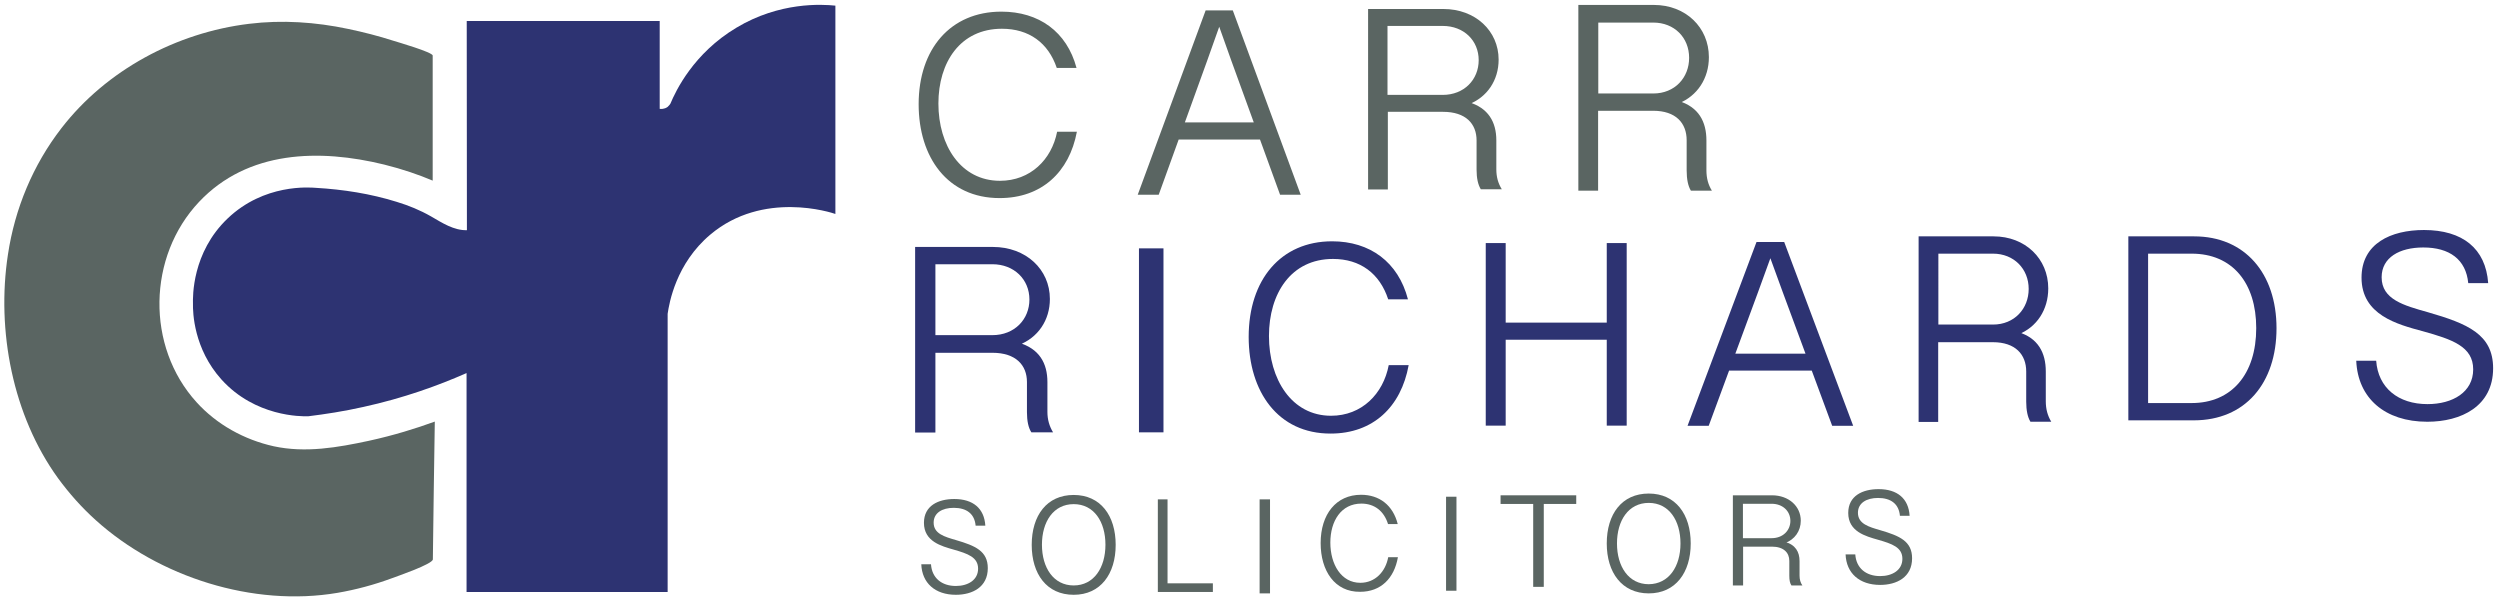
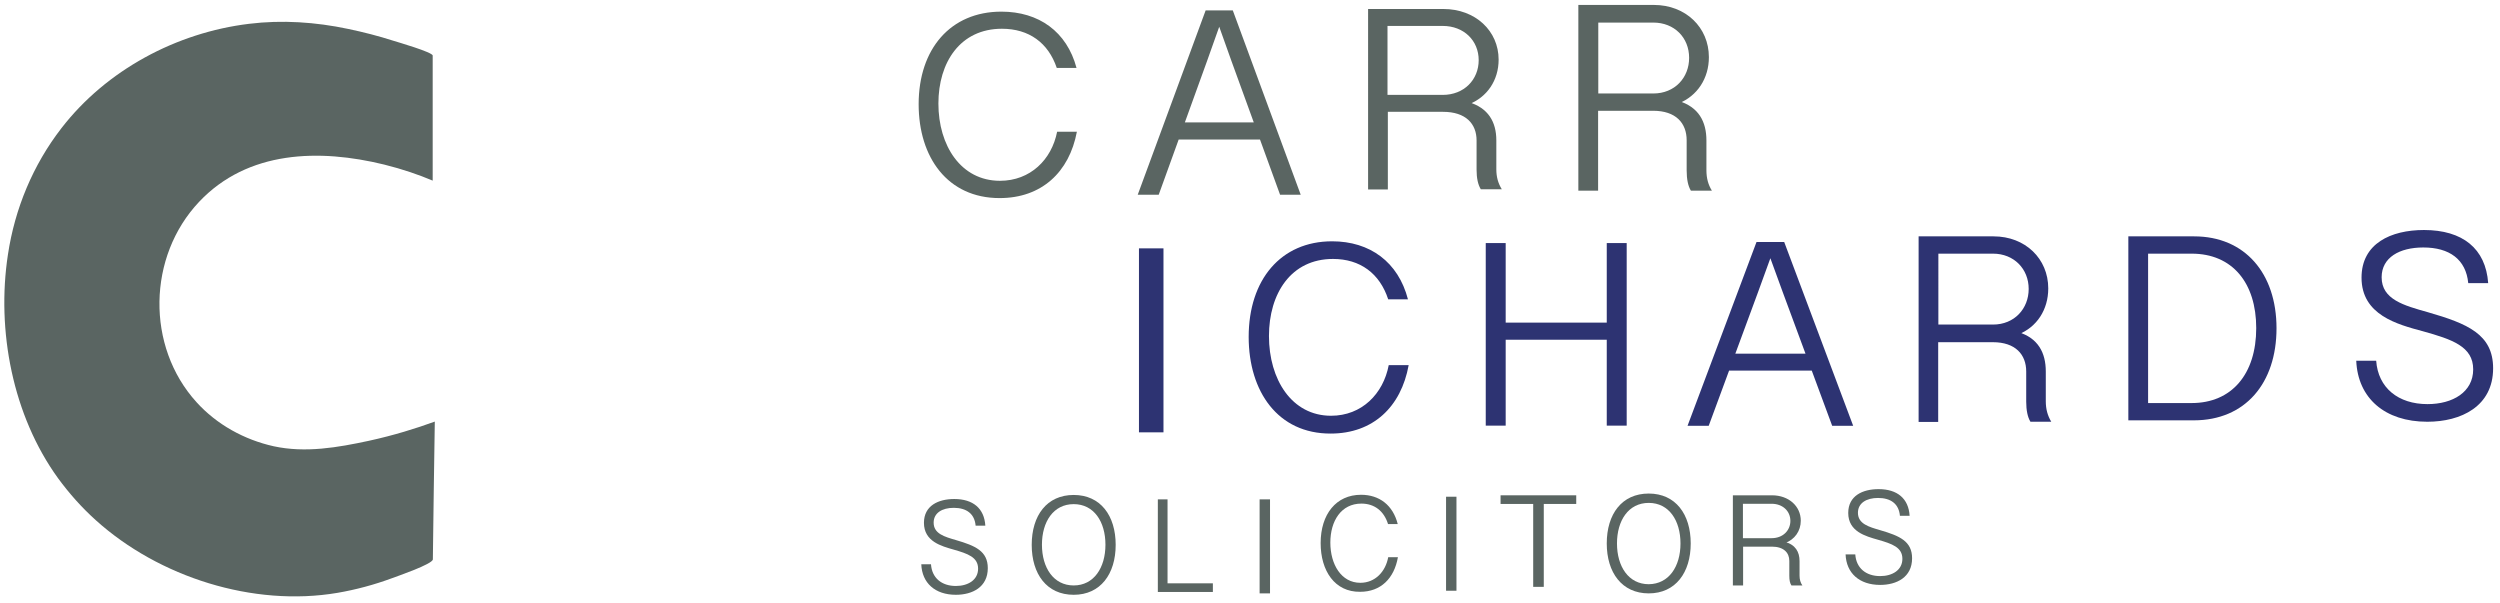
<svg xmlns="http://www.w3.org/2000/svg" version="1.1" id="Layer_1" x="0px" y="0px" viewBox="0 0 1417.3 341.7" style="enable-background:new 0 0 1417.3 341.7;" xml:space="preserve">
  <style type="text/css">
	.st0{fill:#5A6562;}
	.st1{fill:#2D3372;}
</style>
  <g>
    <path class="st0" d="M520.8,59.1c0-31.4,18.1-52.5,46.9-52.5c21.2,0,37.1,11.3,42.6,31.9h-11.2c-4.8-14.2-15.7-22.2-31.1-22.2   c-23.6,0-36,19-36,42.4c0,23.9,12.8,43.8,34.9,43.8c17.2,0,29.3-12,32.4-27.8h11.2c-4.3,22.9-20,37.6-43.8,37.6   C537.2,112.3,520.8,89.2,520.8,59.1z" />
    <path class="st0" d="M683.5,5.9h11l-10.2,28.7l-27.4,75.8H645L683.5,5.9z M665.8,69.4h51.1v9.7h-51.1V69.4z M698.1,34.5L687.9,5.9   h11l38.5,104.5h-11.7L698.1,34.5z" />
    <path class="st0" d="M775.5,5.1h42.8c18.1,0,31.3,12.4,31.3,28.7c0,11.7-6.5,21.4-17.3,25.5v-1.5c11.5,3.3,16,11.4,16,21.8v16.4   c0,4.3,1,7.9,3.1,11.3h-11.9c-1.6-2.6-2.4-6.3-2.4-11.1V79.6c0-9.4-6.1-16.2-19-16.2h-31.3v44h-11.2V5.1z M817.9,53.8   c12.2,0,20.4-8.7,20.4-19.7c0-11.1-8.4-19.4-20.4-19.4h-31.3v39.1H817.9z" />
    <path class="st0" d="M894.9,2.8h42.7c18.1,0,31.2,12.8,31.2,29.6c0,12-6.5,22-17.3,26.3v-1.5c11.5,3.4,15.9,11.8,15.9,22.4v16.9   c0,4.5,1,8.2,3.1,11.6h-11.9c-1.6-2.6-2.4-6.5-2.4-11.5V79.5c0-9.7-6.1-16.7-19-16.7h-31.2v45.3h-11.2V2.8z M937.3,53   c12.2,0,20.3-9,20.3-20.2c0-11.5-8.4-20-20.3-20h-31.2V53H937.3z" />
-     <path class="st1" d="M518.8,140h44.1c18.7,0,32.3,12.7,32.3,29.5c0,12-6.7,22-17.9,26.2v-1.5c11.9,3.4,16.5,11.7,16.5,22.4v16.9   c0,4.4,1.1,8.1,3.2,11.6h-12.3c-1.7-2.6-2.5-6.5-2.5-11.4v-17.1c0-9.6-6.3-16.6-19.6-16.6h-32.3v45.2h-11.5V140z M562.6,190   c12.6,0,21-9,21-20.2c0-11.4-8.7-20-21-20h-32.3V190H562.6z" />
    <path class="st1" d="M1087.8,134h42.4c18,0,31,12.7,31,29.5c0,12-6.4,22-17.2,26.2v-1.5c11.4,3.4,15.8,11.7,15.8,22.4v16.9   c0,4.4,1,8.1,3.1,11.6h-11.8c-1.6-2.6-2.4-6.5-2.4-11.4v-17.1c0-9.6-6.1-16.6-18.9-16.6h-31v45.2h-11.1V134z M1129.9,184   c12.1,0,20.2-9,20.2-20.2c0-11.4-8.4-20-20.2-20h-31V184H1129.9z" />
    <path class="st1" d="M645.7,140.8h13.9v104.3h-13.9V140.8z" />
    <path class="st1" d="M707.9,191c0-32.4,18.2-54.2,47.3-54.2c21.4,0,37.5,11.7,43,32.9H787c-4.8-14.7-15.9-22.9-31.3-22.9   c-23.8,0-36.3,19.6-36.3,43.7c0,24.6,12.9,45.2,35.2,45.2c17.4,0,29.6-12.4,32.7-28.7h11.3c-4.3,23.7-20.2,38.8-44.2,38.8   C724.5,245.9,707.9,222,707.9,191z" />
    <path class="st1" d="M842.3,137.8h11.3v45.1h57.3v-45.1h11.3v103.5h-11.3v-48.7h-57.3v48.7h-11.3V137.8z" />
    <path class="st1" d="M995.8,137.2h11.2l-10.4,28.6l-27.9,75.6h-12L995.8,137.2z M977.7,200.5h52v9.6h-52V200.5z M1010.7,165.7   l-10.4-28.5h11.2l39.1,104.2h-11.9L1010.7,165.7z" />
    <path class="st1" d="M1206.6,134h37.3c28.7,0,46.7,20.9,46.7,52.1c0,31.1-17.7,52.2-46.9,52.2h-37.1V134z M1242.5,228.5   c22.7,0,36.6-16.4,36.6-42.5c0-25.6-13.5-42.2-36.6-42.2h-24.7v84.7H1242.5z" />
    <path class="st1" d="M1335.8,204.5h11.3c1.1,15.4,12.5,24.6,29.1,24.6c14.3,0,25.9-6.8,25.9-19.7c0-13-12-17-28.5-21.6   c-14.5-3.9-34.8-9.2-34.8-30.4c0-19.4,16.7-27,35.4-27c21.9,0,35,10.5,36.4,30.1h-11.3c-1.3-13.4-10.6-20.2-25.5-20.2   c-13.5,0-23.6,5.7-23.6,16.9c0,12.6,12.7,16,26.2,19.8c22.5,6.5,37,12.5,37,31.8c0,21.6-18.2,30.3-37.3,30.3   C1352,239.1,1336.7,225.7,1335.8,204.5z" />
    <path class="st0" d="M522.3,319.9h5.5c0.5,7.7,6,12.3,14.1,12.3c6.9,0,12.6-3.4,12.6-9.8c0-6.5-5.8-8.5-13.8-10.8   c-7-2-16.9-4.6-16.9-15.2c0-9.7,8.1-13.5,17.2-13.5c10.6,0,17,5.3,17.6,15.1h-5.5c-0.6-6.7-5.1-10.1-12.4-10.1   c-6.6,0-11.4,2.9-11.4,8.4c0,6.3,6.2,8,12.7,9.9c10.9,3.2,18,6.2,18,15.9c0,10.8-8.8,15.1-18.1,15.1   C530.1,337.2,522.7,330.5,522.3,319.9z" />
    <path class="st0" d="M1046.3,314.3h5.5c0.5,7.7,6,12.3,14.1,12.3c6.9,0,12.6-3.4,12.6-9.8c0-6.5-5.8-8.5-13.8-10.8   c-7-2-16.9-4.6-16.9-15.2c0-9.7,8.1-13.5,17.2-13.5c10.6,0,17,5.3,17.6,15.1h-5.5c-0.6-6.7-5.1-10.1-12.4-10.1   c-6.6,0-11.4,2.9-11.4,8.4c0,6.3,6.2,8,12.7,9.9c10.9,3.2,18,6.2,18,15.9c0,10.8-8.8,15.1-18.1,15.1   C1054.1,331.6,1046.7,324.9,1046.3,314.3z" />
    <path class="st0" d="M584.9,308.9c0-16.7,8.6-28.3,23.8-28.3c15.2,0,23.8,11.7,23.8,28.3c0,16.5-8.6,28.3-23.8,28.3   C593.4,337.2,584.9,325.4,584.9,308.9z M626.7,308.8c0-13-6.5-23-18-23c-11.5,0-18,10-18,23c0,13.1,6.6,23.1,18,23.1   C620.1,331.9,626.7,321.9,626.7,308.8z" />
    <path class="st0" d="M910.9,308.1c0-16.7,8.6-28.3,23.8-28.3c15.2,0,23.8,11.7,23.8,28.3c0,16.5-8.6,28.3-23.8,28.3   S910.9,324.6,910.9,308.1z M952.7,308.1c0-13-6.5-23-18-23c-11.5,0-18,10-18,23c0,13.1,6.6,23.1,18,23.1   C946.1,331.1,952.7,321.2,952.7,308.1z" />
    <path class="st0" d="M656.4,283.1h5.5v47.6h25.7v4.9h-31.2V283.1z" />
    <path class="st0" d="M714.1,283.1h5.9v53.3h-5.9V283.1z" />
-     <path class="st0" d="M819.8,281.6h5.9v53.3h-5.9V281.6z" />
+     <path class="st0" d="M819.8,281.6h5.9v53.3h-5.9z" />
    <path class="st0" d="M748.7,307.9c0-16.4,8.8-27.4,22.9-27.4c10.4,0,18.1,5.9,20.8,16.6h-5.5c-2.3-7.4-7.7-11.6-15.1-11.6   c-11.5,0-17.6,9.9-17.6,22.1c0,12.4,6.2,22.8,17,22.8c8.4,0,14.3-6.3,15.8-14.5h5.5c-2.1,12-9.7,19.6-21.4,19.6   C756.7,335.7,748.7,323.6,748.7,307.9z" />
    <path class="st0" d="M869.1,285.7h-18.4v-4.9h42.9v4.9h-18.4v47h-6V285.7z" />
    <path class="st0" d="M982.3,280.8h22.3c9.5,0,16.3,6.2,16.3,14.4c0,5.8-3.4,10.7-9,12.7v-0.7c6,1.6,8.3,5.7,8.3,10.9v8.2   c0,2.2,0.5,4,1.6,5.6h-6.2c-0.9-1.3-1.2-3.1-1.2-5.6V318c0-4.7-3.2-8.1-9.9-8.1h-16.3v22h-5.8V280.8z M1004.4,305.1   c6.4,0,10.6-4.4,10.6-9.8c0-5.6-4.4-9.7-10.6-9.7h-16.3v19.5H1004.4z" />
  </g>
-   <path class="st1" d="M264.7,130.5c0-39.5-0.1-79.1-0.1-118.6H374v49.8c0.5,0.1,2.6,0.3,4.5-1.1c0.8-0.7,1.3-1.4,1.6-1.9  c3-7.2,13.1-28.5,37.4-43C442,1,465.9,2.4,473.6,3.2c0,39.4,0,78.7,0,118.1c-2.2-0.8-41-13.5-70.9,11.7  c-19.5,16.4-23.3,38.8-24.2,44.9c0,52.6,0,105.2,0,157.7h-114V211.5c-16.1,7.1-35.7,14.2-58.5,19.2c-11.1,2.5-21.6,4.1-31.3,5.3  c-3.9,0.1-30,0.3-49.1-20.8c-15.8-17.5-16.3-38.1-16.2-43c-0.1-3.9-0.6-29,19.6-48.3c20.7-19.8,46.4-17.7,50.2-17.4  c15.4,0.9,30.8,3.3,45.6,7.9c6.9,2.1,13.3,4.7,19.6,8.3C250.6,126.3,257.3,130.7,264.7,130.5z" />
  <path class="st0" d="M245.3,31.5c0,0,0,70.9,0,70.9c-7.8-3.3-17-6.5-27.5-9.1c-36.7-9-77.3-8.1-104.9,21.1  c-29.3,31-30.2,82-1.5,113.6c11.5,12.7,27.1,21.3,43.8,25c18,3.9,36.2,0.7,53.9-3.1c14.2-3.1,26.7-7,37.4-10.9  c-0.4,26-0.8,52.1-1.1,78.1c0,2.7-20.6,9.7-23.2,10.7c-10,3.7-20.4,6.5-30.9,8.3c-47.7,8.1-101.2-8.9-137-41.2  c-8-7.2-15.1-15.2-21.4-23.8C7.2,235.6-2.1,187.4,4.5,144.3c3.9-26,14.2-50.8,30.3-71.6c25.5-33,65.2-54.2,106.4-59.2  c18.7-2.3,37.8-1,56.2,2.9c8.6,1.8,17.2,4,25.6,6.7C225.2,23.8,245.3,29.6,245.3,31.5z" />
</svg>